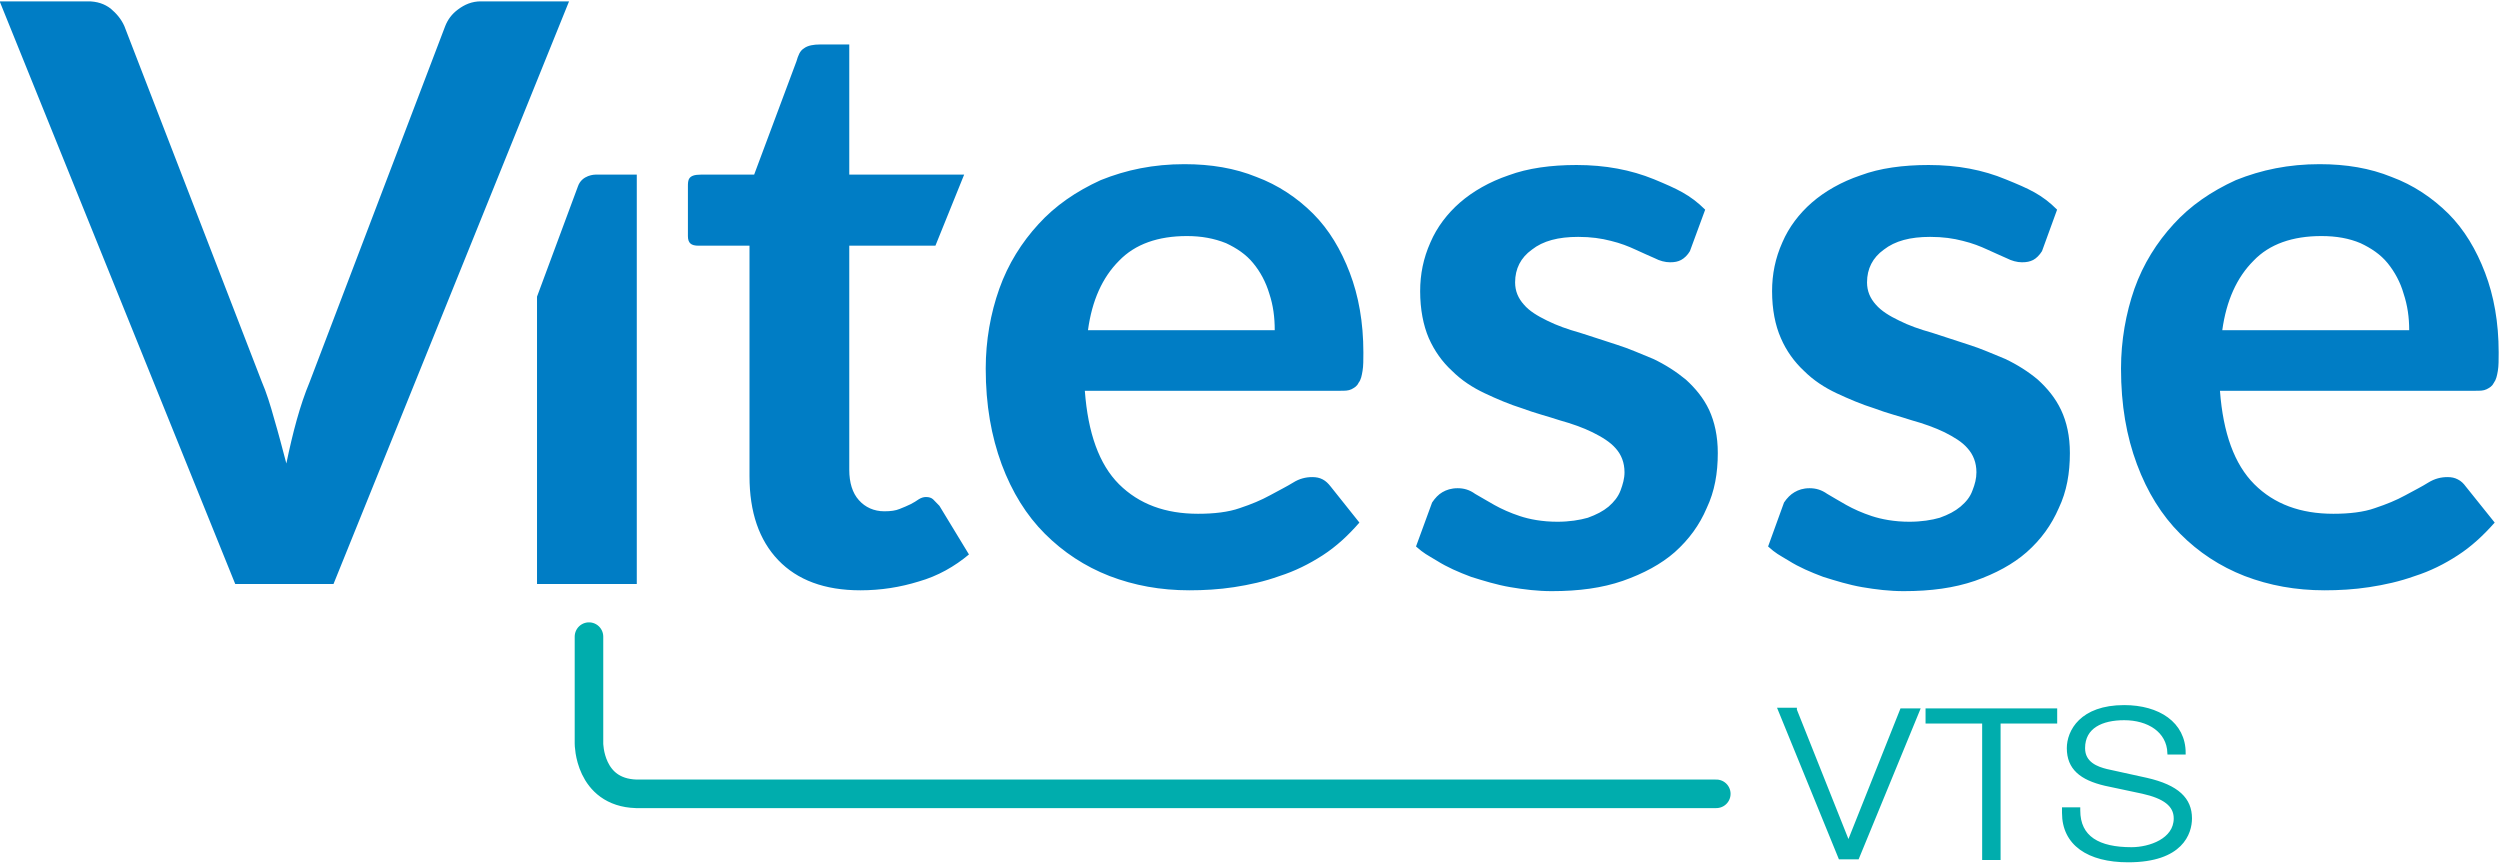
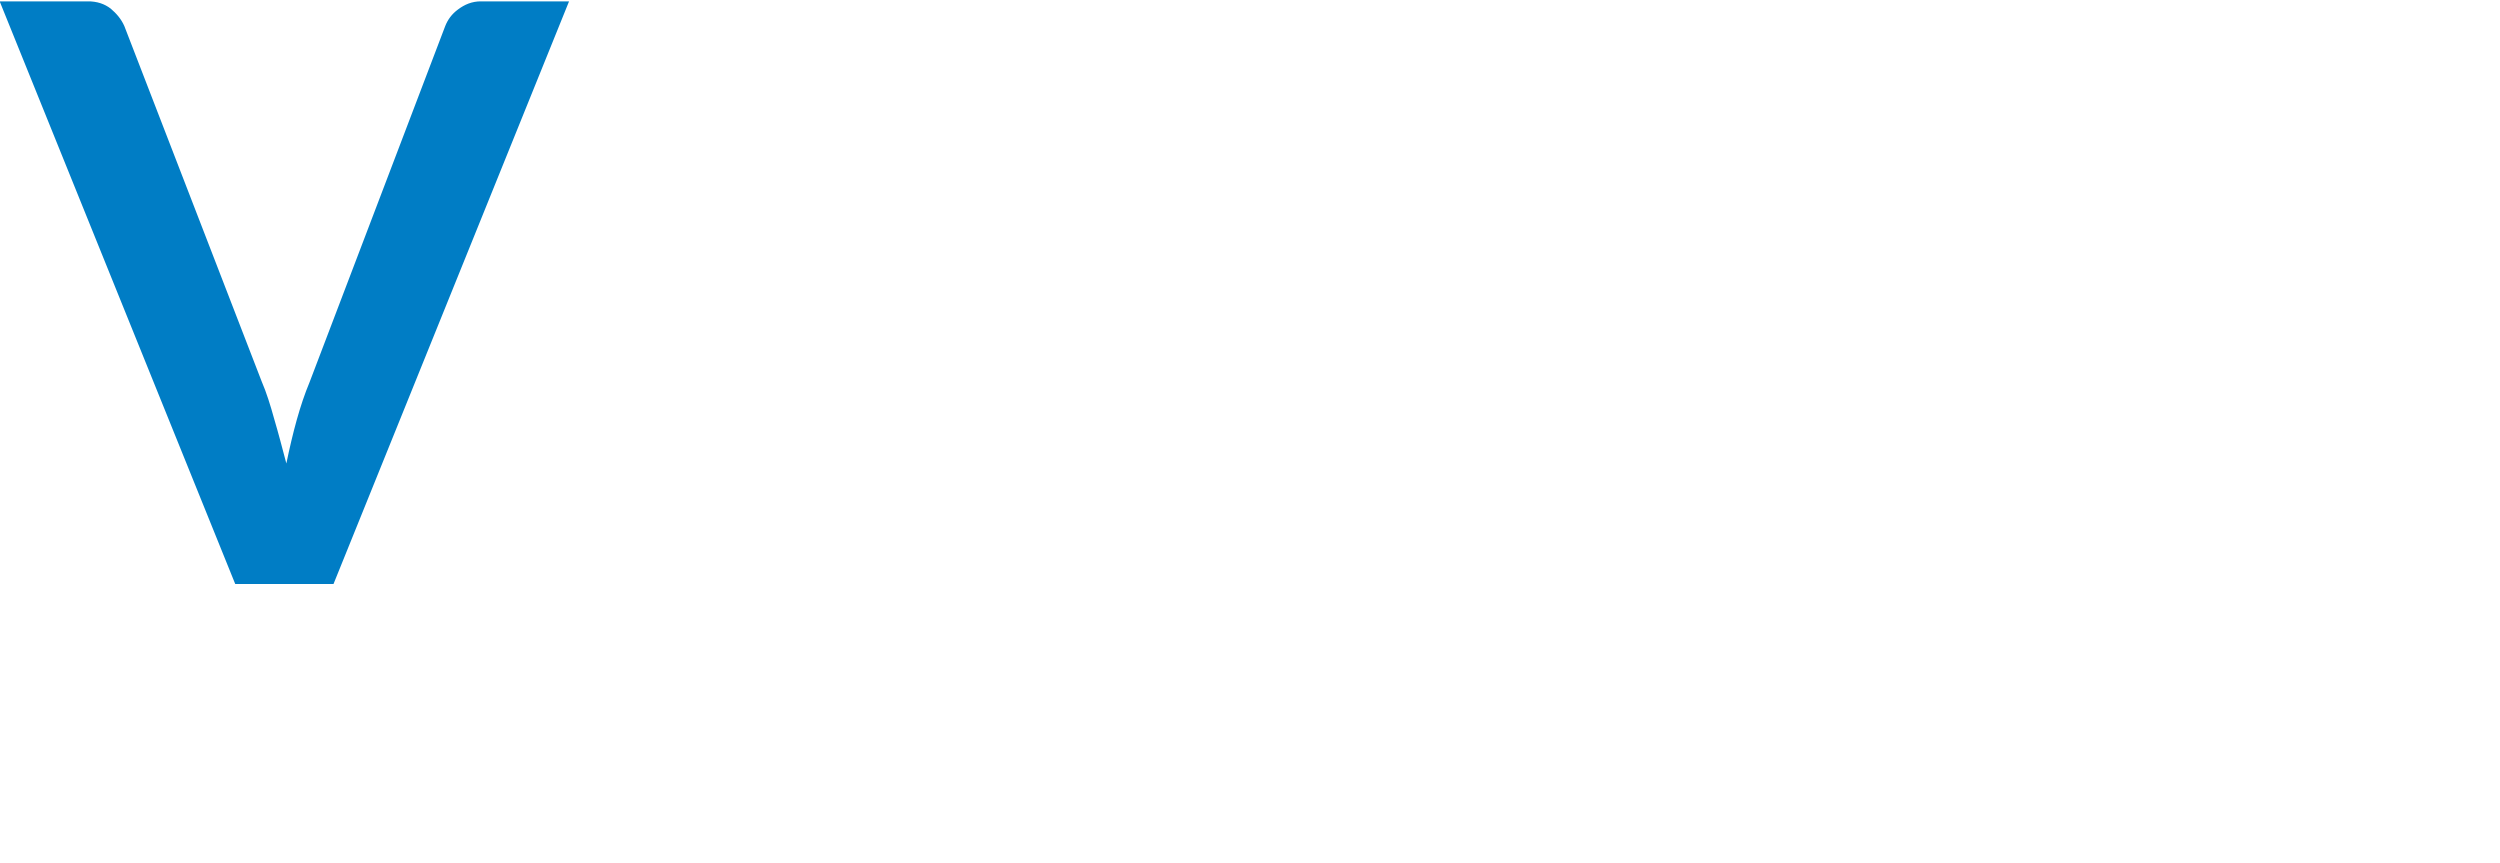
<svg xmlns="http://www.w3.org/2000/svg" version="1.2" viewBox="0 0 1506 520" width="1506" height="520">
  <title>logo (13)-svg</title>
  <defs>
    <clipPath clipPathUnits="userSpaceOnUse" id="cp1">
      <path d="m-0.15 0.85h1505.38v507.65h-1505.38z" />
    </clipPath>
    <clipPath clipPathUnits="userSpaceOnUse" id="cp2">
-       <path d="m-0.15 0.85h1505.38v507.65h-1505.38z" />
-     </clipPath>
+       </clipPath>
    <clipPath clipPathUnits="userSpaceOnUse" id="cp3">
-       <path d="m-0.15 0.85h1505.38v507.65h-1505.38z" />
-     </clipPath>
+       </clipPath>
  </defs>
  <style>
		.s0 { fill: #007dc5 } 
		.s1 { fill: none;stroke: #00adad;stroke-linecap: round;stroke-width: 17.2 } 
		.s2 { fill: #00adad;stroke: #00adad;stroke-width: 1.9 } 
	</style>
  <g id="Layer">
    <g id="Clip-Path" clip-path="url(#cp1)">
      <path id="Layer" class="s0" d="m-0.2 0.8h53c5.7 0 10.1 1.5 13.9 4.4 3.4 2.9 6.3 6.2 8.2 10.5l82.7 214c2.9 6.7 5.3 14.4 7.7 23.1 2.4 8.1 4.8 17.3 7.2 26.4 3.9-18.8 8.2-35.1 14-49l81.7-214.5c1.5-3.8 3.9-7.2 7.7-10 3.9-2.9 8.2-4.9 14-4.9h52.9l-141.9 351h-59.2z" />
    </g>
    <g id="Clip-Path" clip-path="url(#cp2)">
-       <path id="Layer" fill-rule="evenodd" class="s0" d="m518.3 355.6c-21.6 0-38-6.2-49.5-18.2q-17.3-18.1-17.3-50.5v-138.9h-30.8c-4.3 0-6.3-1.5-6.3-5.8v-29.8c0-3.9 0-7.2 7.7-7.2h32.2l25.5-68.3c1-3.4 2-6.2 4.4-7.7 2.4-1.9 6.2-2.4 9.6-2.4h17.8v78.4h69.2l-17.3 42.8h-51.9v135c0 7.7 1.9 14 5.8 18.3 3.8 4.3 9.1 6.7 15.3 6.7 3.9 0 6.8-0.4 9.2-1.4 2.4-1 4.8-1.9 6.7-2.9 1.9-1 3.4-1.9 4.8-2.9q2.2-1.4 4.4-1.4 2.8 0 4.3 1.4c0.9 1 2.4 2.4 3.8 3.9l17.8 29.3c-8.6 7.2-18.7 13-30.3 16.3-11 3.4-22.6 5.3-35.1 5.3zm-134.7-250.4v246.6h-60.1v-173.1l24.6-66.3c2.4-7.2 10.5-7.2 10.5-7.2zm330-6.3c15.8 0 30.3 2.4 43.3 7.7 12.9 4.8 24.5 12.5 34.1 22.1 9.6 9.6 16.8 21.7 22.1 35.6 5.3 13.9 8.2 29.8 8.2 48.1 0 4.3 0 8.1-0.5 11-0.5 2.9-0.9 5.3-2.4 7.2-0.9 2-2.4 2.9-4.3 3.9-1.9 0.9-3.9 0.9-6.7 0.9h-153.9c1.9 25.5 8.6 44.3 20.6 56.3 12.1 12 27.9 17.8 47.6 17.8 9.7 0 18.3-1 25.1-3.4 7.2-2.4 12.9-4.8 18.2-7.7 5.3-2.9 10.1-5.3 14-7.7 3.8-2.4 7.7-3.3 11.5-3.3 2.4 0 4.4 0.4 6.3 1.4 1.9 1 3.3 2.4 4.8 4.3l17.3 21.7c-6.7 7.7-13.9 14.4-22.1 19.7-8.2 5.3-16.9 9.6-26 12.5-9.1 3.3-18.3 5.3-27.4 6.7-9.1 1.4-18.3 1.9-26.9 1.9-17.4 0-33.2-2.9-48.1-8.6-14.9-5.8-27.9-14.4-39-25.5q-16.6-16.6-26-41.8c-6.2-16.9-9.6-35.6-9.6-57.7 0-16.8 2.9-33.2 8.2-48.1 5.3-14.9 13.5-27.9 23.6-38.9 10.1-11.1 22.6-19.7 37.5-26.5 15.4-6.2 31.7-9.6 50.5-9.6zm1.4 43.3c-17.3 0-31.2 4.8-40.9 14.9q-15.1 15.1-18.7 41.8h112.5c0-7.7-0.9-14.9-3.3-22.1-2-6.7-5.3-13-9.7-18.3-4.3-5.3-10.1-9.1-16.3-12-7.2-2.9-14.9-4.3-23.6-4.3zm303 9.1c-1.4 2.4-3.4 4.3-5.3 5.3-1.9 1-3.8 1.4-6.7 1.4-2.9 0-6.3-0.9-9.1-2.4-3.4-1.4-7.3-3.3-11.6-5.2-4.3-2-9.1-3.9-14.9-5.3-5.8-1.5-12-2.4-19.7-2.4-12 0-21.2 2.4-27.9 7.7-6.7 4.8-10.1 11.5-10.1 19.7 0 5.3 1.9 9.6 5.3 13.4 3.3 3.9 8.2 6.8 13.9 9.6 5.8 2.9 12.5 5.3 19.7 7.3 7.3 2.4 15 4.8 22.2 7.2 7.7 2.4 14.9 5.7 22.1 8.6 7.2 3.4 13.9 7.7 19.7 12.5 5.8 5.3 10.6 11.1 14 18.3 3.3 7.2 5.2 15.8 5.2 25.9 0 12.1-1.9 23.1-6.7 33.2-4.3 10.1-10.6 18.8-19.2 26.5-8.2 7.2-18.8 12.9-31.3 17.3-12.5 4.3-26.4 6.2-42.8 6.2-8.6 0-16.8-1-25-2.4-8.2-1.4-15.9-3.8-23.6-6.2-7.7-2.9-14.4-5.8-20.6-9.7-6.3-3.8-7.7-4.3-12.6-8.6l9.7-26.5c1.9-2.8 3.8-4.8 6.2-6.2 2.4-1.4 5.3-2.4 9.2-2.4 3.8 0 7.2 1 10.5 3.4 3.4 1.9 7.3 4.3 11.6 6.7 4.3 2.4 9.6 4.8 15.4 6.7 5.7 1.9 13.4 3.4 22.6 3.4 7.2 0 13.4-1 18.3-2.4 5.2-1.9 9.1-3.9 12.5-6.7 3.3-2.9 5.7-5.8 7.2-9.7 1.4-3.8 2.4-7.2 2.4-11 0-5.8-1.9-10.6-5.3-14.4-3.4-3.9-8.2-6.8-14-9.7-5.7-2.8-12.5-5.2-19.7-7.2-7.2-2.4-14.9-4.3-22.6-7.2-7.7-2.4-15.4-5.7-22.6-9.1-7.2-3.4-13.9-7.7-19.7-13.5-5.8-5.3-10.6-12-14-19.7-3.3-7.7-5.2-17.3-5.2-28.3 0-10.1 1.9-19.8 6.2-29.4 3.9-9.1 10.1-17.3 17.8-24 7.7-6.7 17.8-12.5 29.3-16.4 11.6-4.3 25.5-6.2 40.9-6.2 17.3 0 32.7 2.9 46.7 8.6 13.9 5.8 21.6 9.2 30.8 18.3zm379.4-52.4c15.9 0 30.3 2.4 43.3 7.7 13 4.8 24.5 12.5 34.2 22.1 9.6 9.6 16.8 21.7 22.1 35.6 5.3 13.9 8.2 29.8 8.2 48.1 0 4.3 0 8.1-0.5 11-0.5 2.9-1 5.3-2.4 7.2-1 2-2.4 2.9-4.4 3.9-1.9 0.9-3.8 0.9-6.7 0.9h-153.9c1.9 25.5 8.7 44.3 20.7 56.3 12 12 27.9 17.8 47.6 17.8 9.6 0 18.3-1 25-3.4 7.2-2.4 13-4.8 18.3-7.7 5.3-2.9 10.1-5.3 13.9-7.7 3.9-2.4 7.7-3.3 11.6-3.3 2.4 0 4.3 0.4 6.2 1.4 2 1 3.4 2.4 4.8 4.3l17.4 21.7c-6.8 7.7-14 14.4-22.2 19.7-8.1 5.3-16.8 9.6-25.9 12.5-9.2 3.3-18.3 5.3-27.5 6.7-9.1 1.4-18.2 1.9-26.9 1.9-17.3 0-33.2-2.9-48.1-8.6-14.9-5.8-27.9-14.4-38.9-25.5q-16.6-16.6-26-41.8c-6.3-16.9-9.6-35.6-9.6-57.7 0-16.8 2.9-33.2 8.1-48.1 5.3-14.9 13.5-27.9 23.6-38.9 10.1-11.1 22.6-19.7 37.5-26.5 15.4-6.2 31.8-9.6 50.5-9.6zm1 43.3c-17.3 0-31.3 4.8-40.9 14.9q-15.1 15.1-18.8 41.8h112.6c0-7.7-1-14.9-3.4-22.1-1.9-6.7-5.3-13-9.6-18.3-4.3-5.3-10.1-9.1-16.3-12-6.8-2.9-14.5-4.3-23.6-4.3zm-168.3 9.1c-1.5 2.4-3.4 4.3-5.3 5.3-2 1-3.9 1.4-6.8 1.4-2.9 0-6.2-0.9-9.1-2.4-3.4-1.4-7.2-3.3-11.6-5.2-4.3-2-9.1-3.9-14.9-5.3-5.7-1.5-12-2.4-19.7-2.4-12 0-21.1 2.4-27.9 7.7-6.7 4.8-10.1 11.5-10.1 19.7 0 5.3 1.9 9.6 5.3 13.4 3.4 3.9 8.2 6.8 14 9.6 5.7 2.9 12.5 5.3 19.7 7.3 7.2 2.4 14.9 4.8 22.1 7.2 7.7 2.4 14.9 5.7 22.1 8.6 7.2 3.4 14 7.7 19.7 12.5 5.8 5.3 10.6 11.1 14 18.3 3.4 7.2 5.3 15.8 5.3 25.9 0 12.1-1.9 23.1-6.7 33.2-4.4 10.1-10.6 18.8-19.3 26.5-8.2 7.2-18.7 12.9-31.2 17.3-12.6 4.3-26.5 6.2-42.9 6.2-8.6 0-16.8-1-25-2.4-8.1-1.4-15.8-3.8-23.5-6.2-7.7-2.9-14.5-5.8-20.7-9.7-6.3-3.8-7.7-4.3-12.5-8.6l9.6-26.5c1.9-2.8 3.9-4.8 6.3-6.2 2.4-1.4 5.2-2.4 9.1-2.4 3.8 0 7.2 1 10.6 3.4 3.3 1.9 7.2 4.3 11.5 6.7 4.3 2.4 9.6 4.8 15.4 6.7 5.8 1.9 13.5 3.4 22.6 3.4 7.2 0 13.5-1 18.3-2.4 5.3-1.9 9.1-3.9 12.5-6.7 3.4-2.9 5.8-5.8 7.2-9.7 1.5-3.8 2.4-7.2 2.4-11 0-5.8-1.9-10.6-5.3-14.4-3.3-3.9-8.2-6.8-13.9-9.7-5.8-2.8-12.5-5.2-19.7-7.2-7.3-2.4-15-4.3-22.6-7.2-7.7-2.4-15.4-5.7-22.7-9.1-7.2-3.4-13.9-7.7-19.7-13.5-5.7-5.3-10.6-12-13.9-19.7-3.4-7.7-5.3-17.3-5.3-28.3 0-10.1 1.9-19.8 6.2-29.4 3.9-9.1 10.1-17.3 17.8-24 7.7-6.7 17.8-12.5 29.4-16.4 11.5-4.3 25.5-6.2 40.9-6.2 17.3 0 32.7 2.9 46.6 8.7 14 5.7 21.7 9.1 30.8 18.2z" />
-     </g>
+       </g>
    <g id="Clip-Path" clip-path="url(#cp3)">
-       <path id="Layer" class="s1" d="m354.8 383.5v64.4c0 0 0 29.4 28.4 30.3h650.7" />
-     </g>
+       </g>
  </g>
  <g id="Layer">
-     <path id="Layer" class="s2" d="m1081.5 427.7l31.8 79.8h0.4l31.8-79.8h10.1l-36.6 89h-10.6l-36.5-89.4h9.6zm156.8 0v7.2h-34.1v82.2h-9.2v-82.2h-34.1v-7.2zm77.4 25.9h-9.1c-0.5-13.4-12.5-20.7-27-20.7-13.4 0-24.5 4.9-24.5 17.8 0 9.2 8.2 12.1 13.9 13.5l24.1 5.3c18.8 4.3 26.4 12 26.4 23.5 0 8.7-5.2 25.5-37.5 25.5-24 0-38.9-10.1-38.9-28.8v-2.4h9.1v0.9c0 16.4 12 23.1 31.8 23.1 11 0 26.4-5.3 26.4-18.3 0-8.1-6.7-12.9-19.7-15.8l-22.6-4.8c-14.4-3.4-22.1-9.6-22.1-21.7 0-10.1 7.7-25 33.6-25 20.7 0 36.1 10.1 36.1 27.9z" />
-   </g>
+     </g>
</svg>